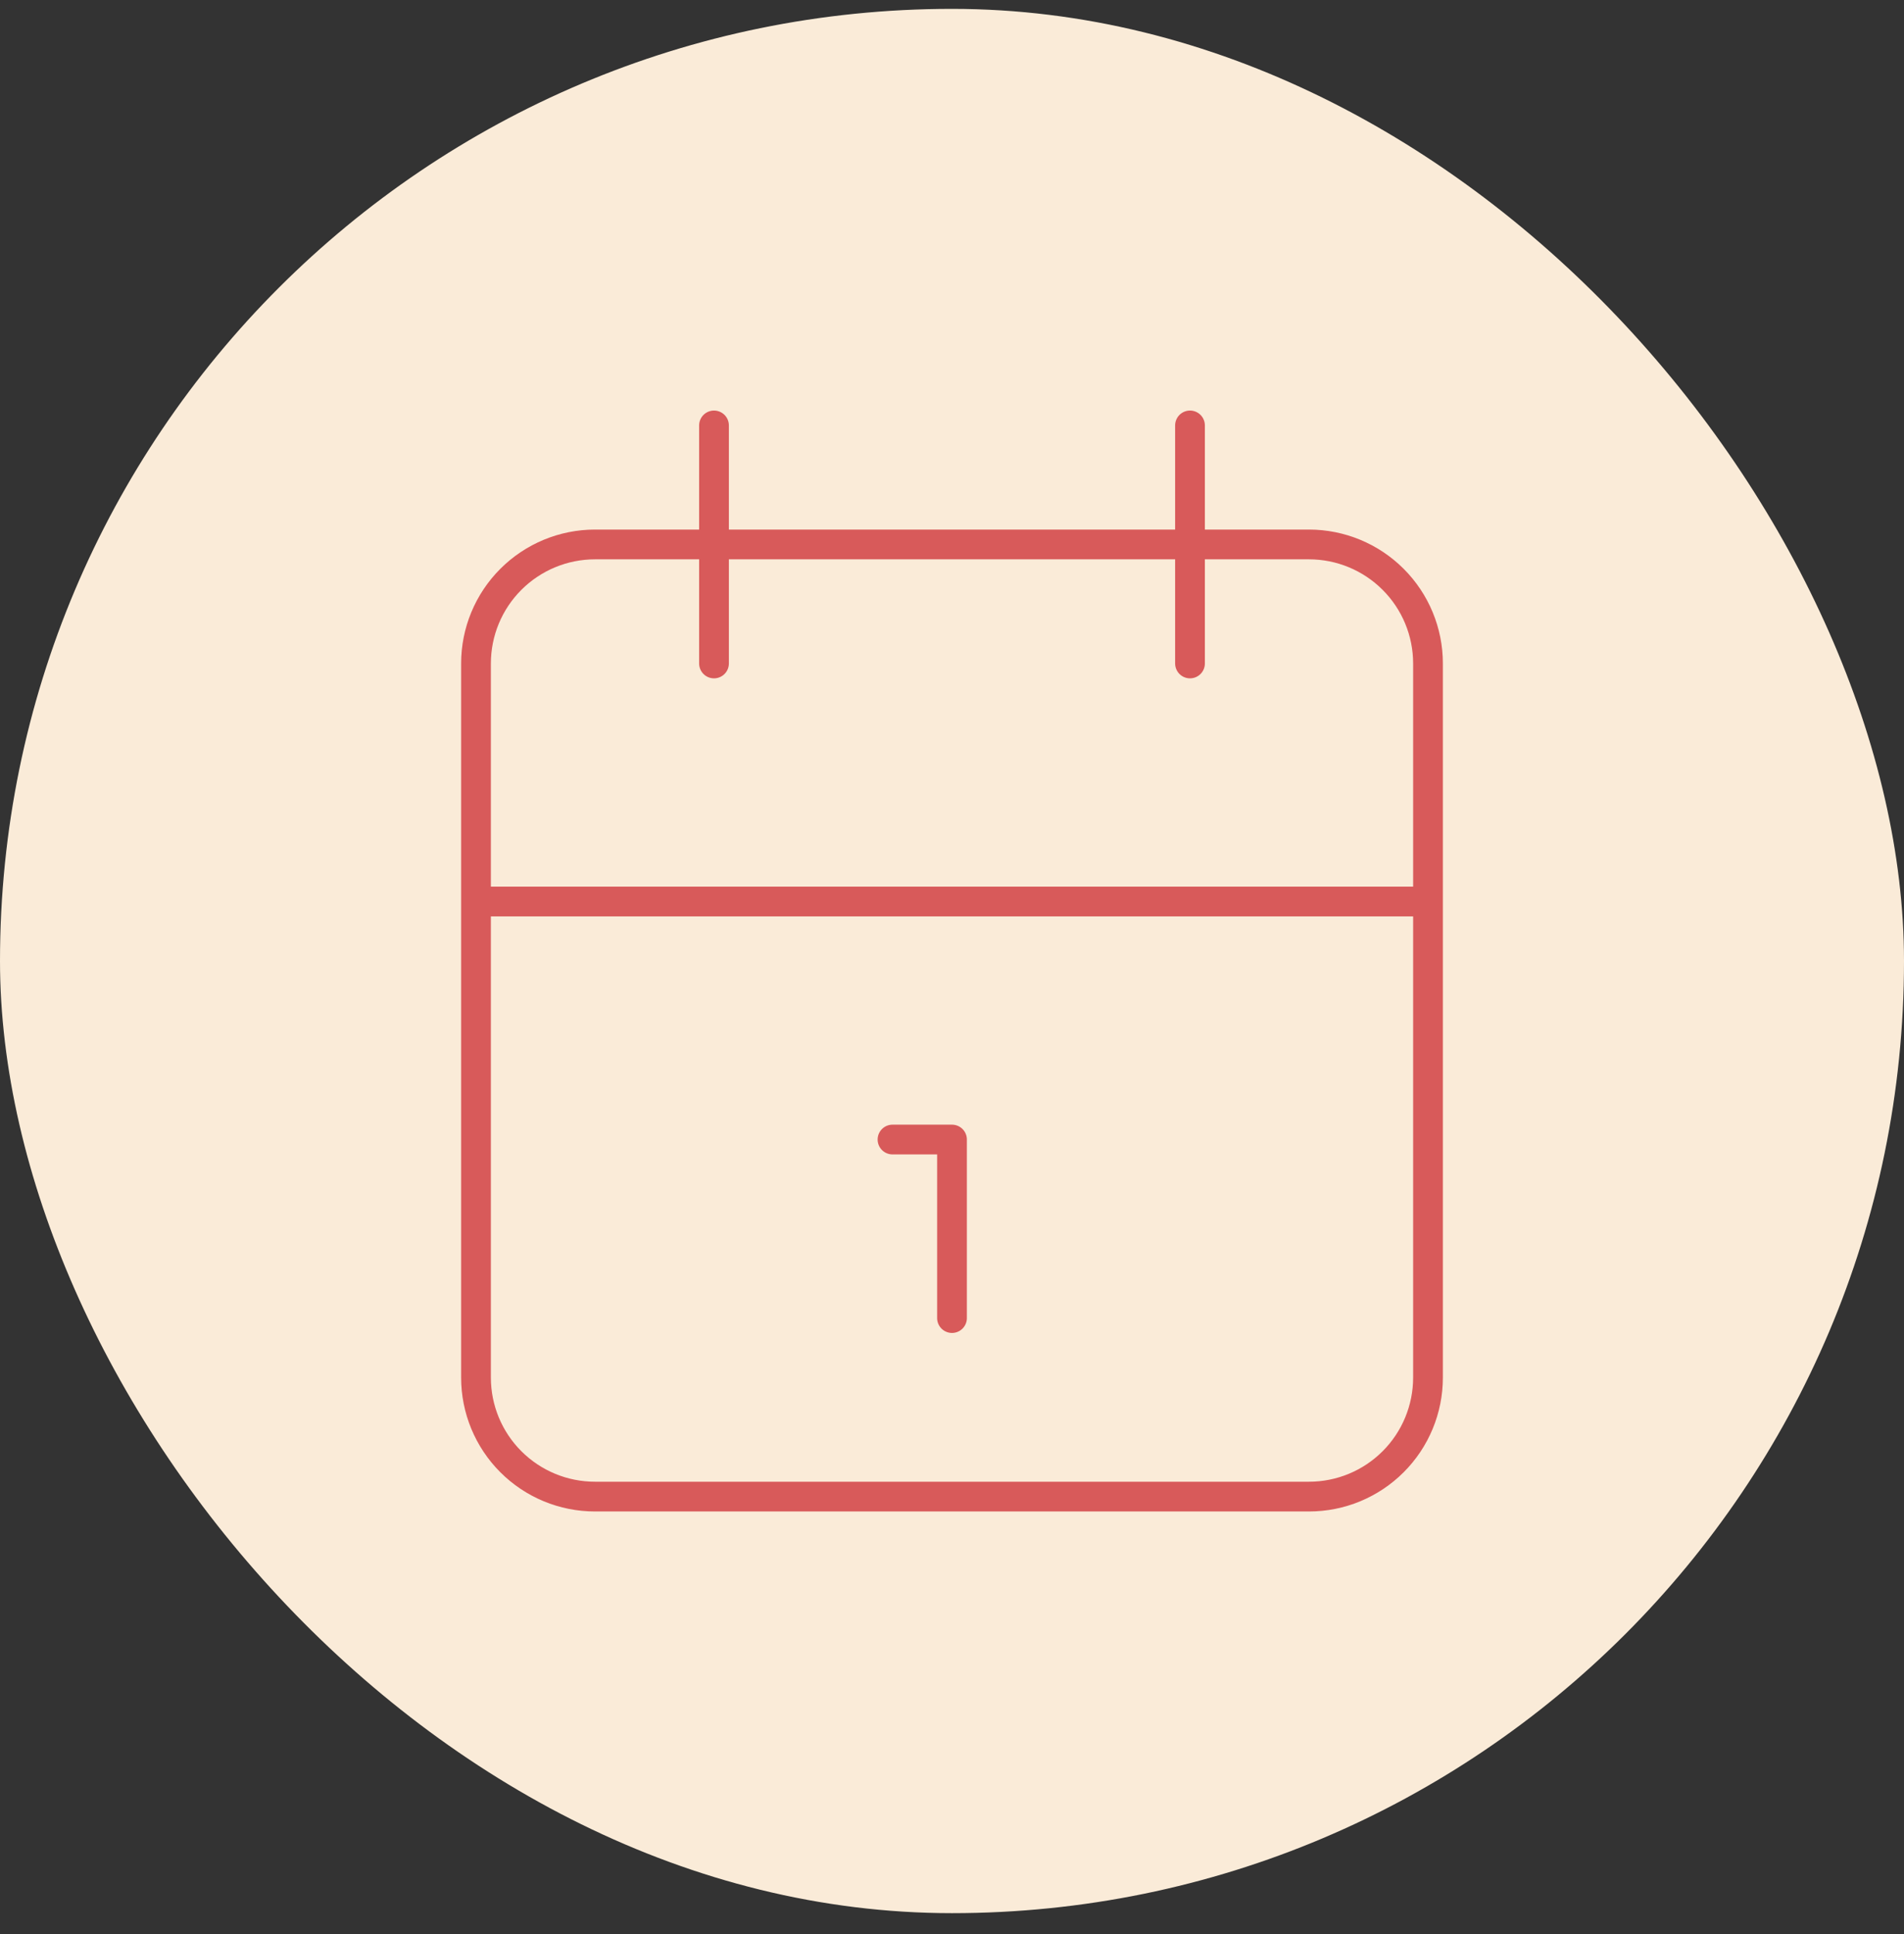
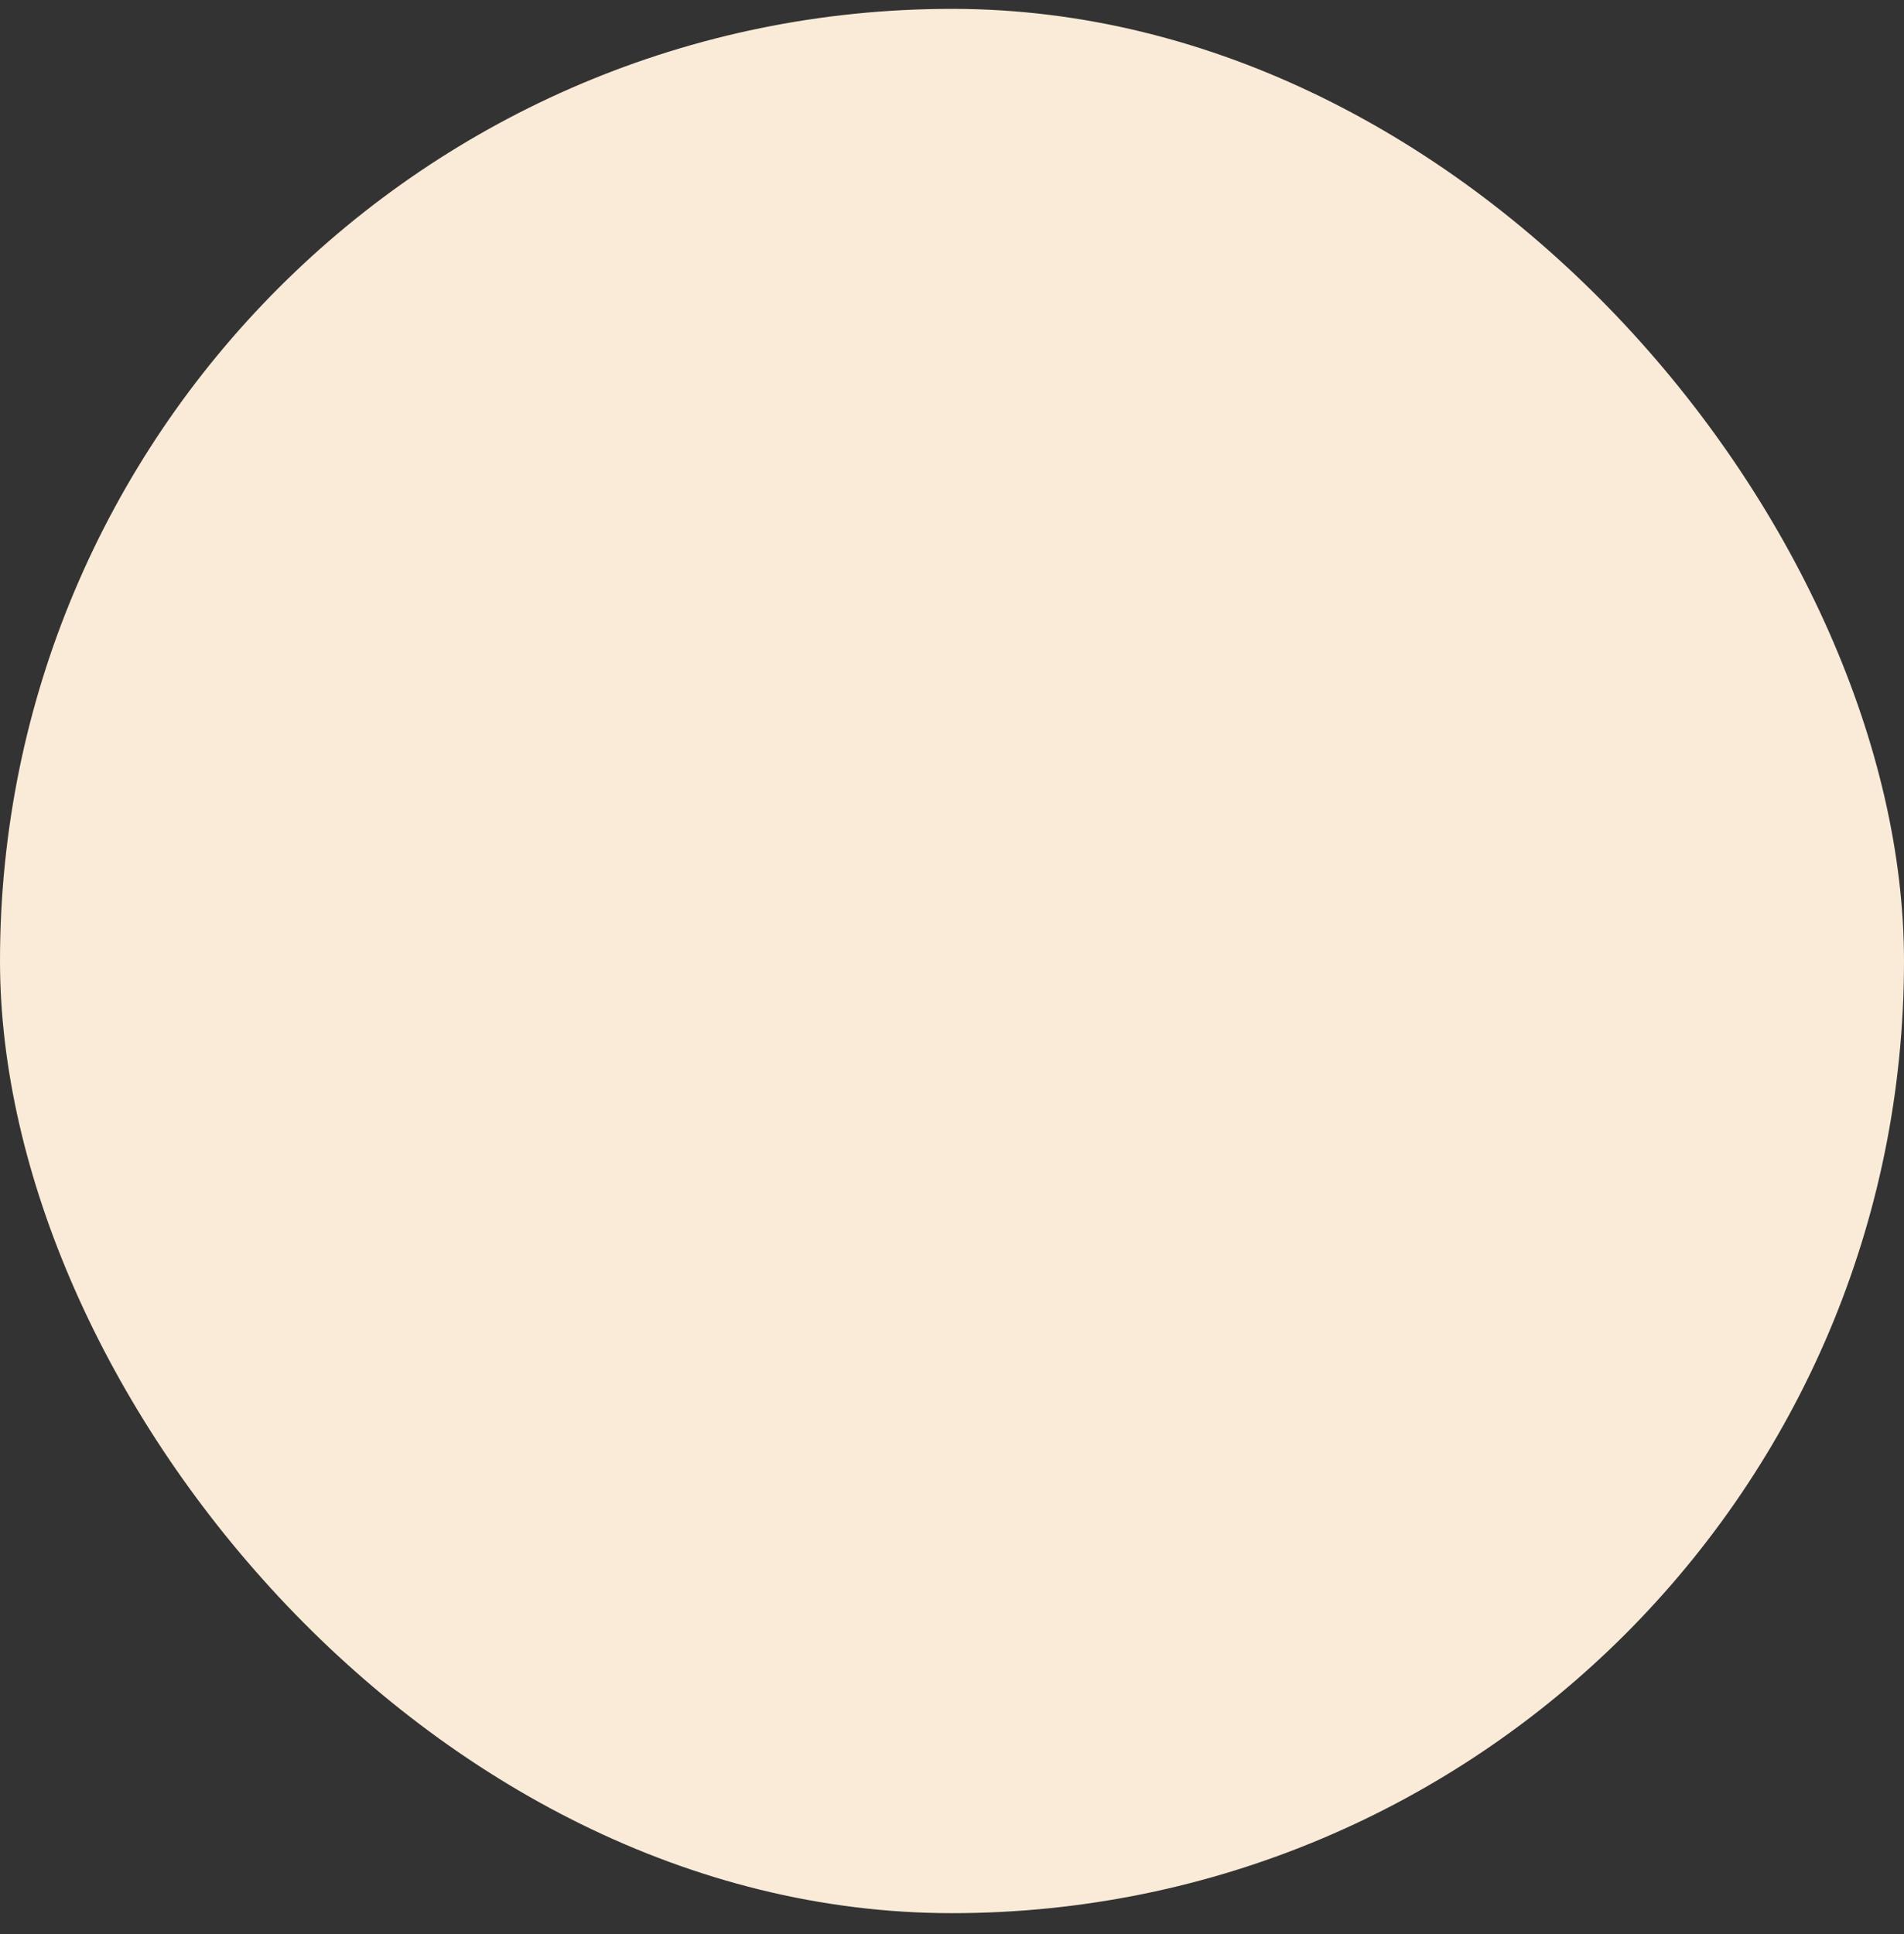
<svg xmlns="http://www.w3.org/2000/svg" fill="none" viewBox="0 0 64 65" height="65" width="64">
  <rect x="0" y="0" width="64" height="65" fill="#333333" stroke="none" />
  <rect fill="#FAEBD8" rx="32" height="64" width="64" y="0.298" />
-   <path stroke-linejoin="round" stroke-linecap="round" stroke="#D85A5A" d="M40 14.298V22.298M24 14.298V22.298M16 30.298H48M30 38.298H32V44.298M16 22.298C16 21.238 16.421 20.22 17.172 19.47C17.922 18.72 18.939 18.298 20 18.298H44C45.061 18.298 46.078 18.72 46.828 19.47C47.579 20.22 48 21.238 48 22.298V46.298C48 47.359 47.579 48.377 46.828 49.127C46.078 49.877 45.061 50.298 44 50.298H20C18.939 50.298 17.922 49.877 17.172 49.127C16.421 48.377 16 47.359 16 46.298V22.298Z" />
</svg>